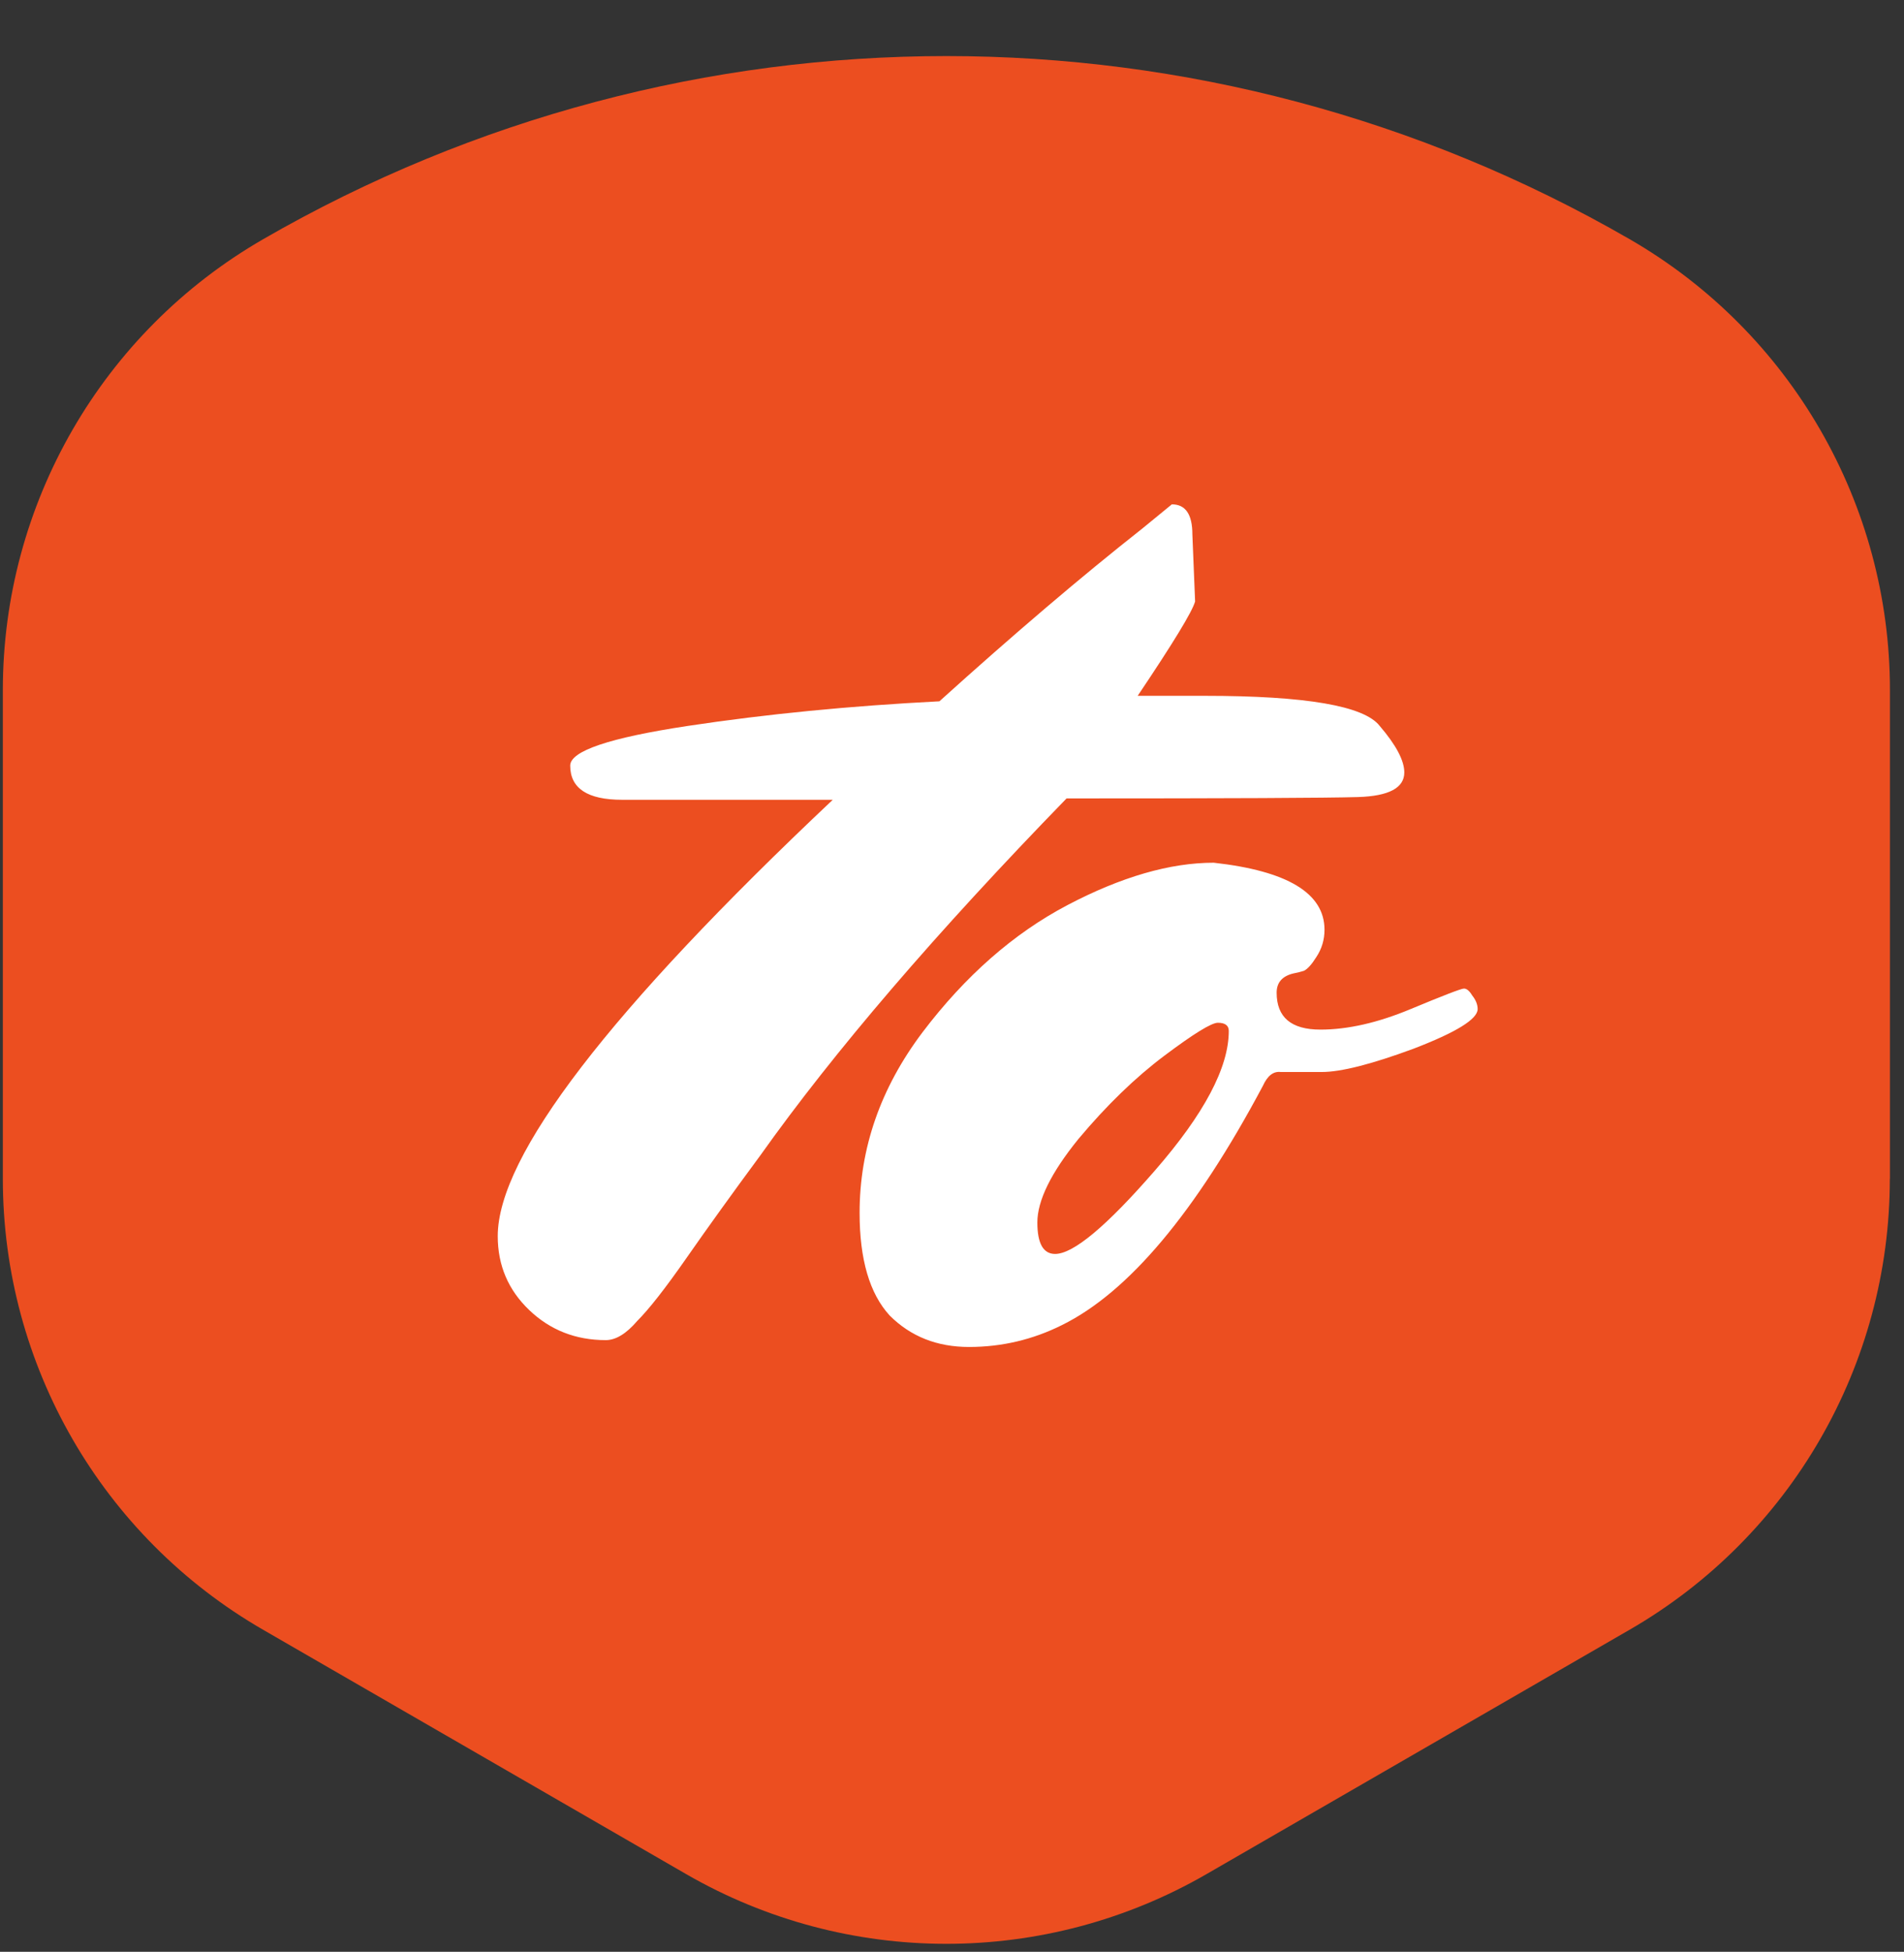
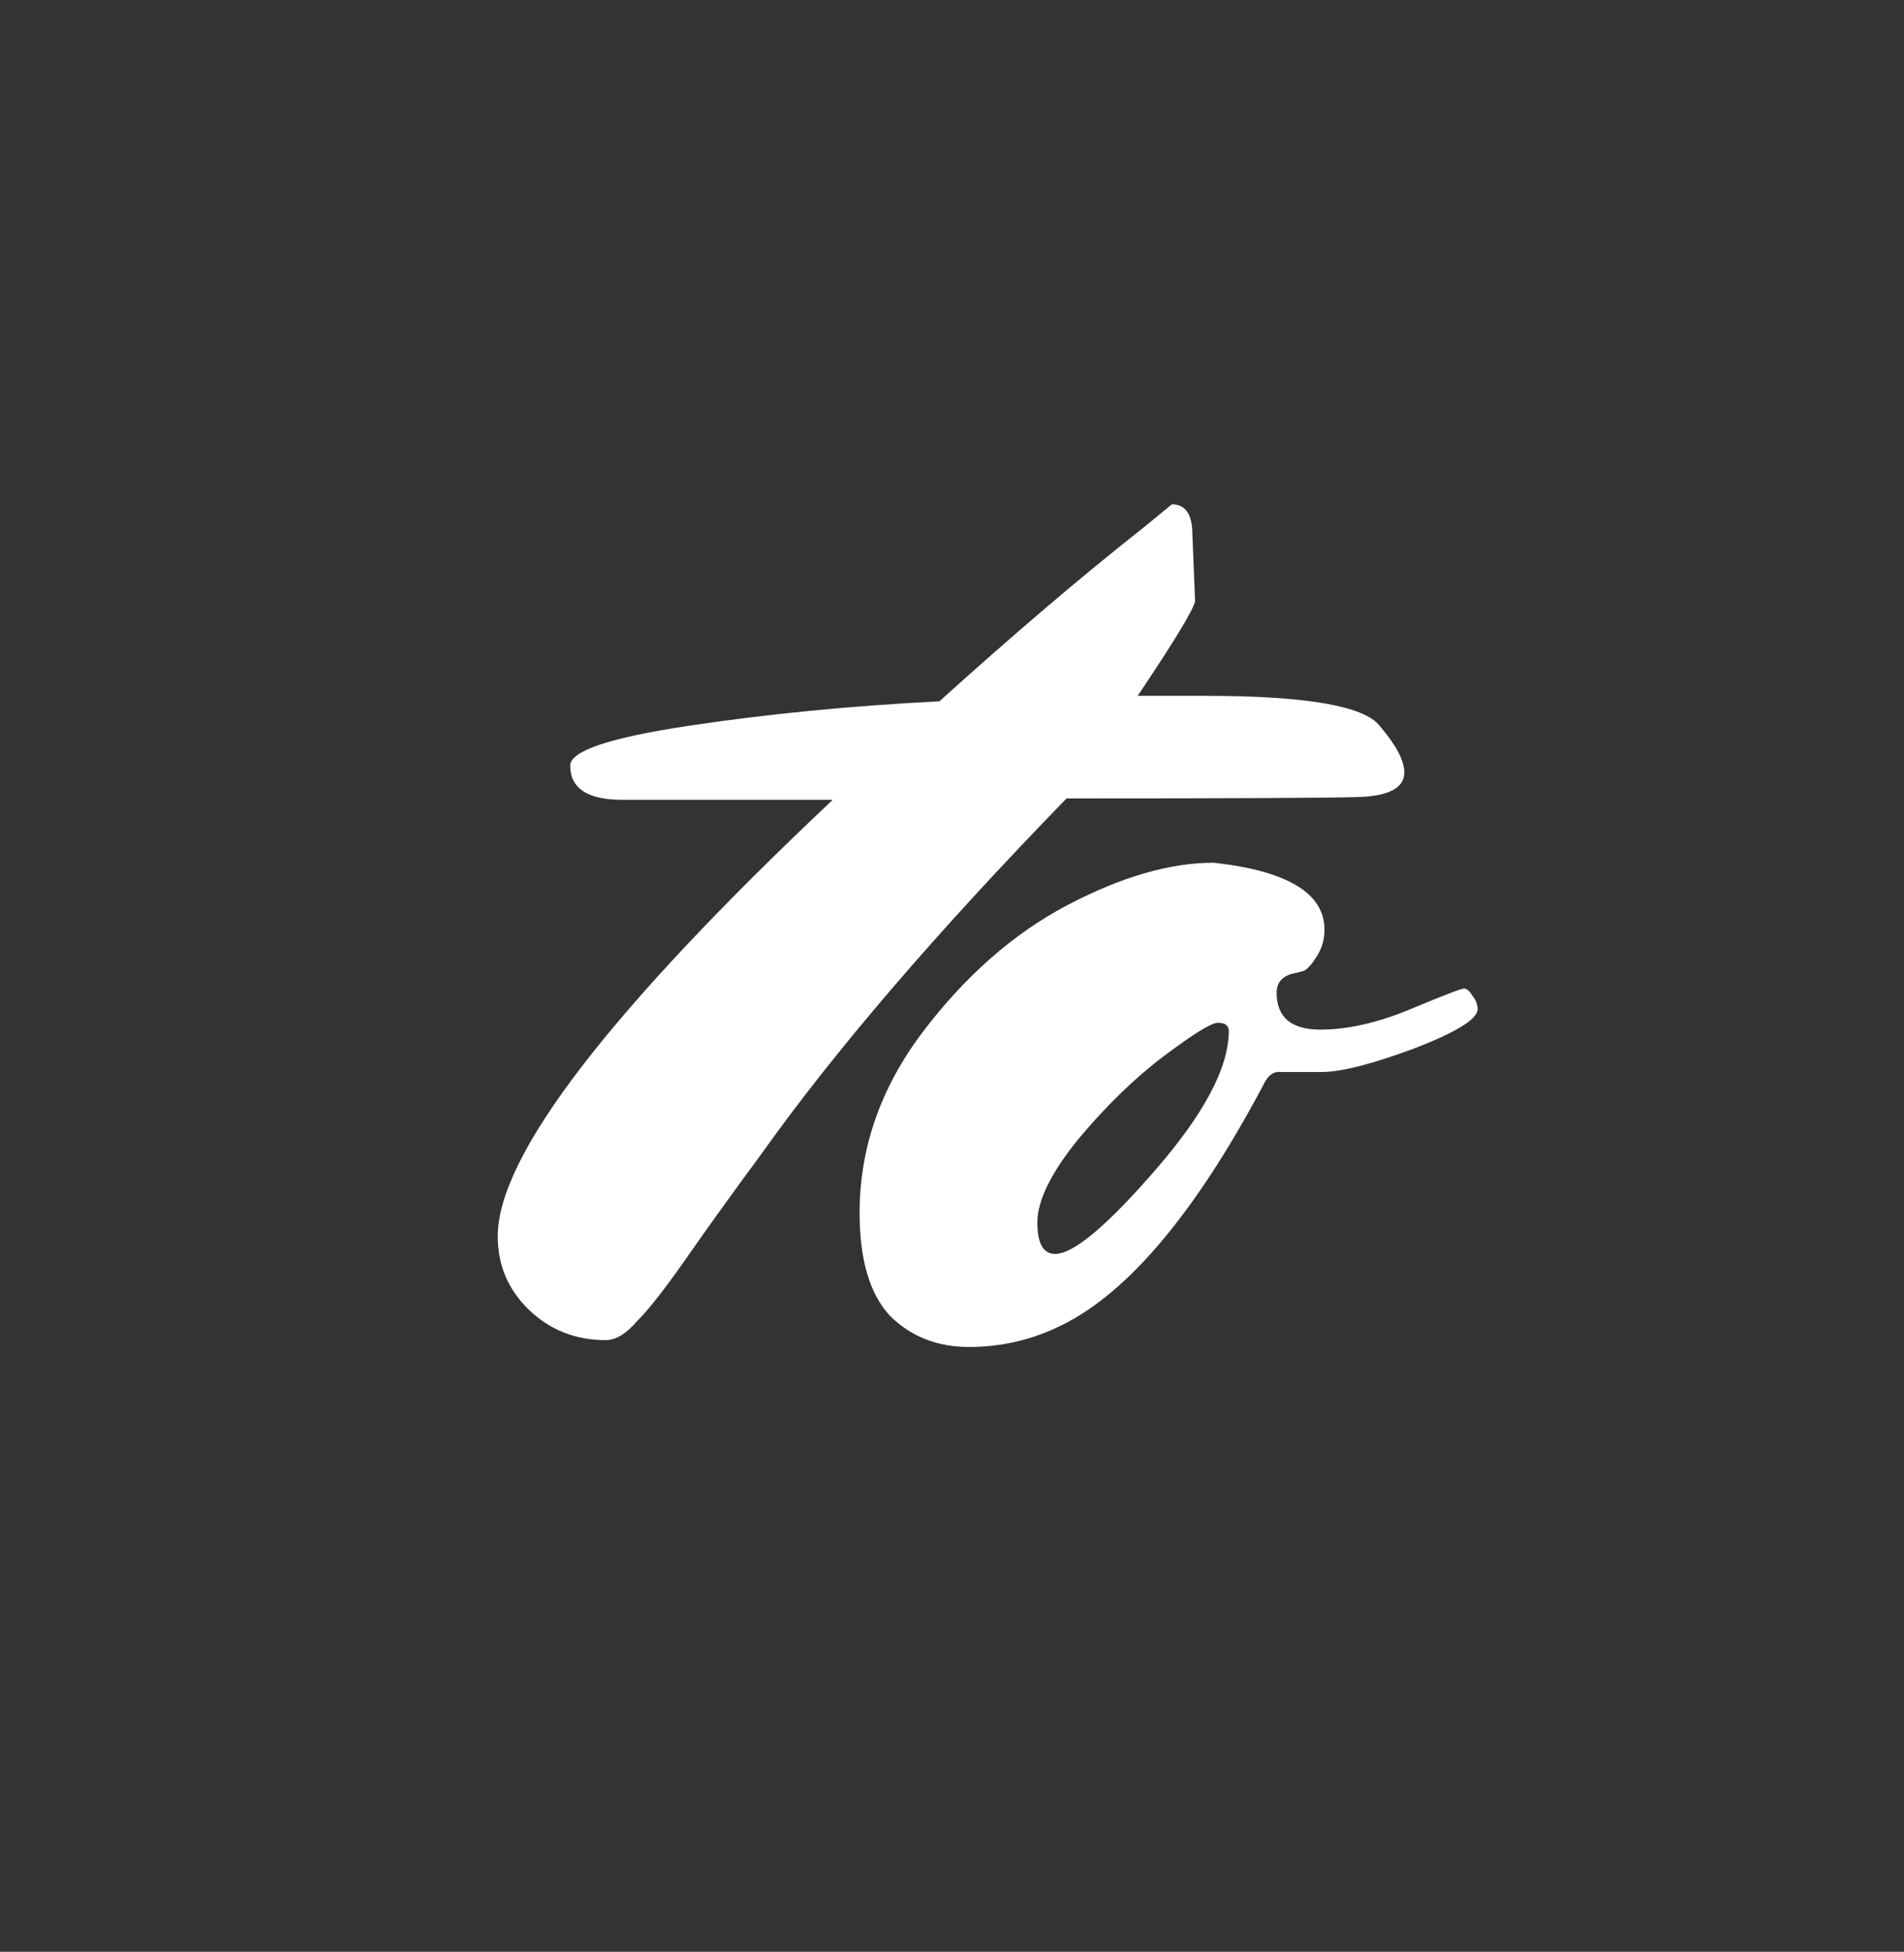
<svg xmlns="http://www.w3.org/2000/svg" width="81" height="83" viewBox="0 0 81 83" fill="none">
  <rect x="0" y="0" width="81" height="83" fill="#333333" stroke="none" />
-   <path d="M80.402 50.132V29.346C80.402 21.436 76.183 14.127 69.333 10.174C51.344 -0.212 29.181 -0.212 11.192 10.174C4.339 14.127 0.121 21.436 0.121 29.346V50.132C0.121 58.042 4.339 65.351 11.19 69.304L29.19 79.696C36.04 83.65 44.48 83.65 51.328 79.696L69.328 69.304C76.179 65.351 80.397 58.042 80.397 50.132H80.402Z" fill="#EC4E20" />
  <path d="M24.258 32.557C24.258 31.937 25.926 31.374 29.261 30.87C32.596 30.366 36.164 30.017 39.964 29.823C43.144 26.953 46.014 24.51 48.574 22.494L49.853 21.447C50.435 21.447 50.726 21.873 50.726 22.726L50.842 25.577C50.726 26.003 49.911 27.341 48.399 29.59H51.249C55.554 29.59 58.036 30.017 58.695 30.87C59.393 31.684 59.742 32.344 59.742 32.848C59.742 33.507 59.083 33.856 57.765 33.895C56.446 33.934 52.316 33.953 45.374 33.953C39.829 39.654 35.485 44.715 32.344 49.136C31.142 50.765 30.095 52.219 29.203 53.499C28.311 54.778 27.613 55.67 27.108 56.175C26.643 56.717 26.197 56.989 25.771 56.989C24.491 56.989 23.405 56.562 22.513 55.709C21.621 54.856 21.175 53.809 21.175 52.568C21.175 49.155 25.926 42.97 35.427 34.011H26.469C24.995 34.011 24.258 33.527 24.258 32.557ZM54.311 42.214C54.311 43.261 54.931 43.784 56.172 43.784C57.336 43.784 58.615 43.493 60.011 42.911C61.408 42.33 62.164 42.039 62.28 42.039C62.397 42.039 62.513 42.136 62.629 42.33C62.784 42.524 62.862 42.718 62.862 42.911C62.862 43.338 61.95 43.9 60.128 44.599C58.344 45.258 57.045 45.587 56.23 45.587C55.416 45.587 54.834 45.587 54.485 45.587C54.175 45.549 53.923 45.742 53.729 46.169C50.859 51.56 48.009 54.953 45.178 56.349C43.937 56.969 42.618 57.28 41.222 57.28C39.865 57.28 38.74 56.834 37.848 55.942C36.995 55.011 36.569 53.557 36.569 51.579C36.569 48.826 37.461 46.266 39.244 43.9C41.067 41.496 43.123 39.693 45.41 38.49C47.699 37.288 49.773 36.687 51.635 36.687C54.776 37.036 56.347 37.986 56.347 39.538C56.347 39.964 56.23 40.352 55.998 40.701C55.804 41.011 55.629 41.205 55.474 41.283C55.358 41.322 55.203 41.36 55.009 41.399C54.543 41.515 54.311 41.787 54.311 42.214ZM49.541 44.889C48.3 45.82 47.078 47.003 45.876 48.438C44.712 49.873 44.131 51.056 44.131 51.986C44.131 52.878 44.383 53.324 44.887 53.324C45.663 53.324 47.078 52.141 49.133 49.776C51.228 47.371 52.275 45.394 52.275 43.842C52.275 43.61 52.12 43.493 51.809 43.493C51.538 43.493 50.782 43.959 49.541 44.889Z" fill="white" />
</svg>